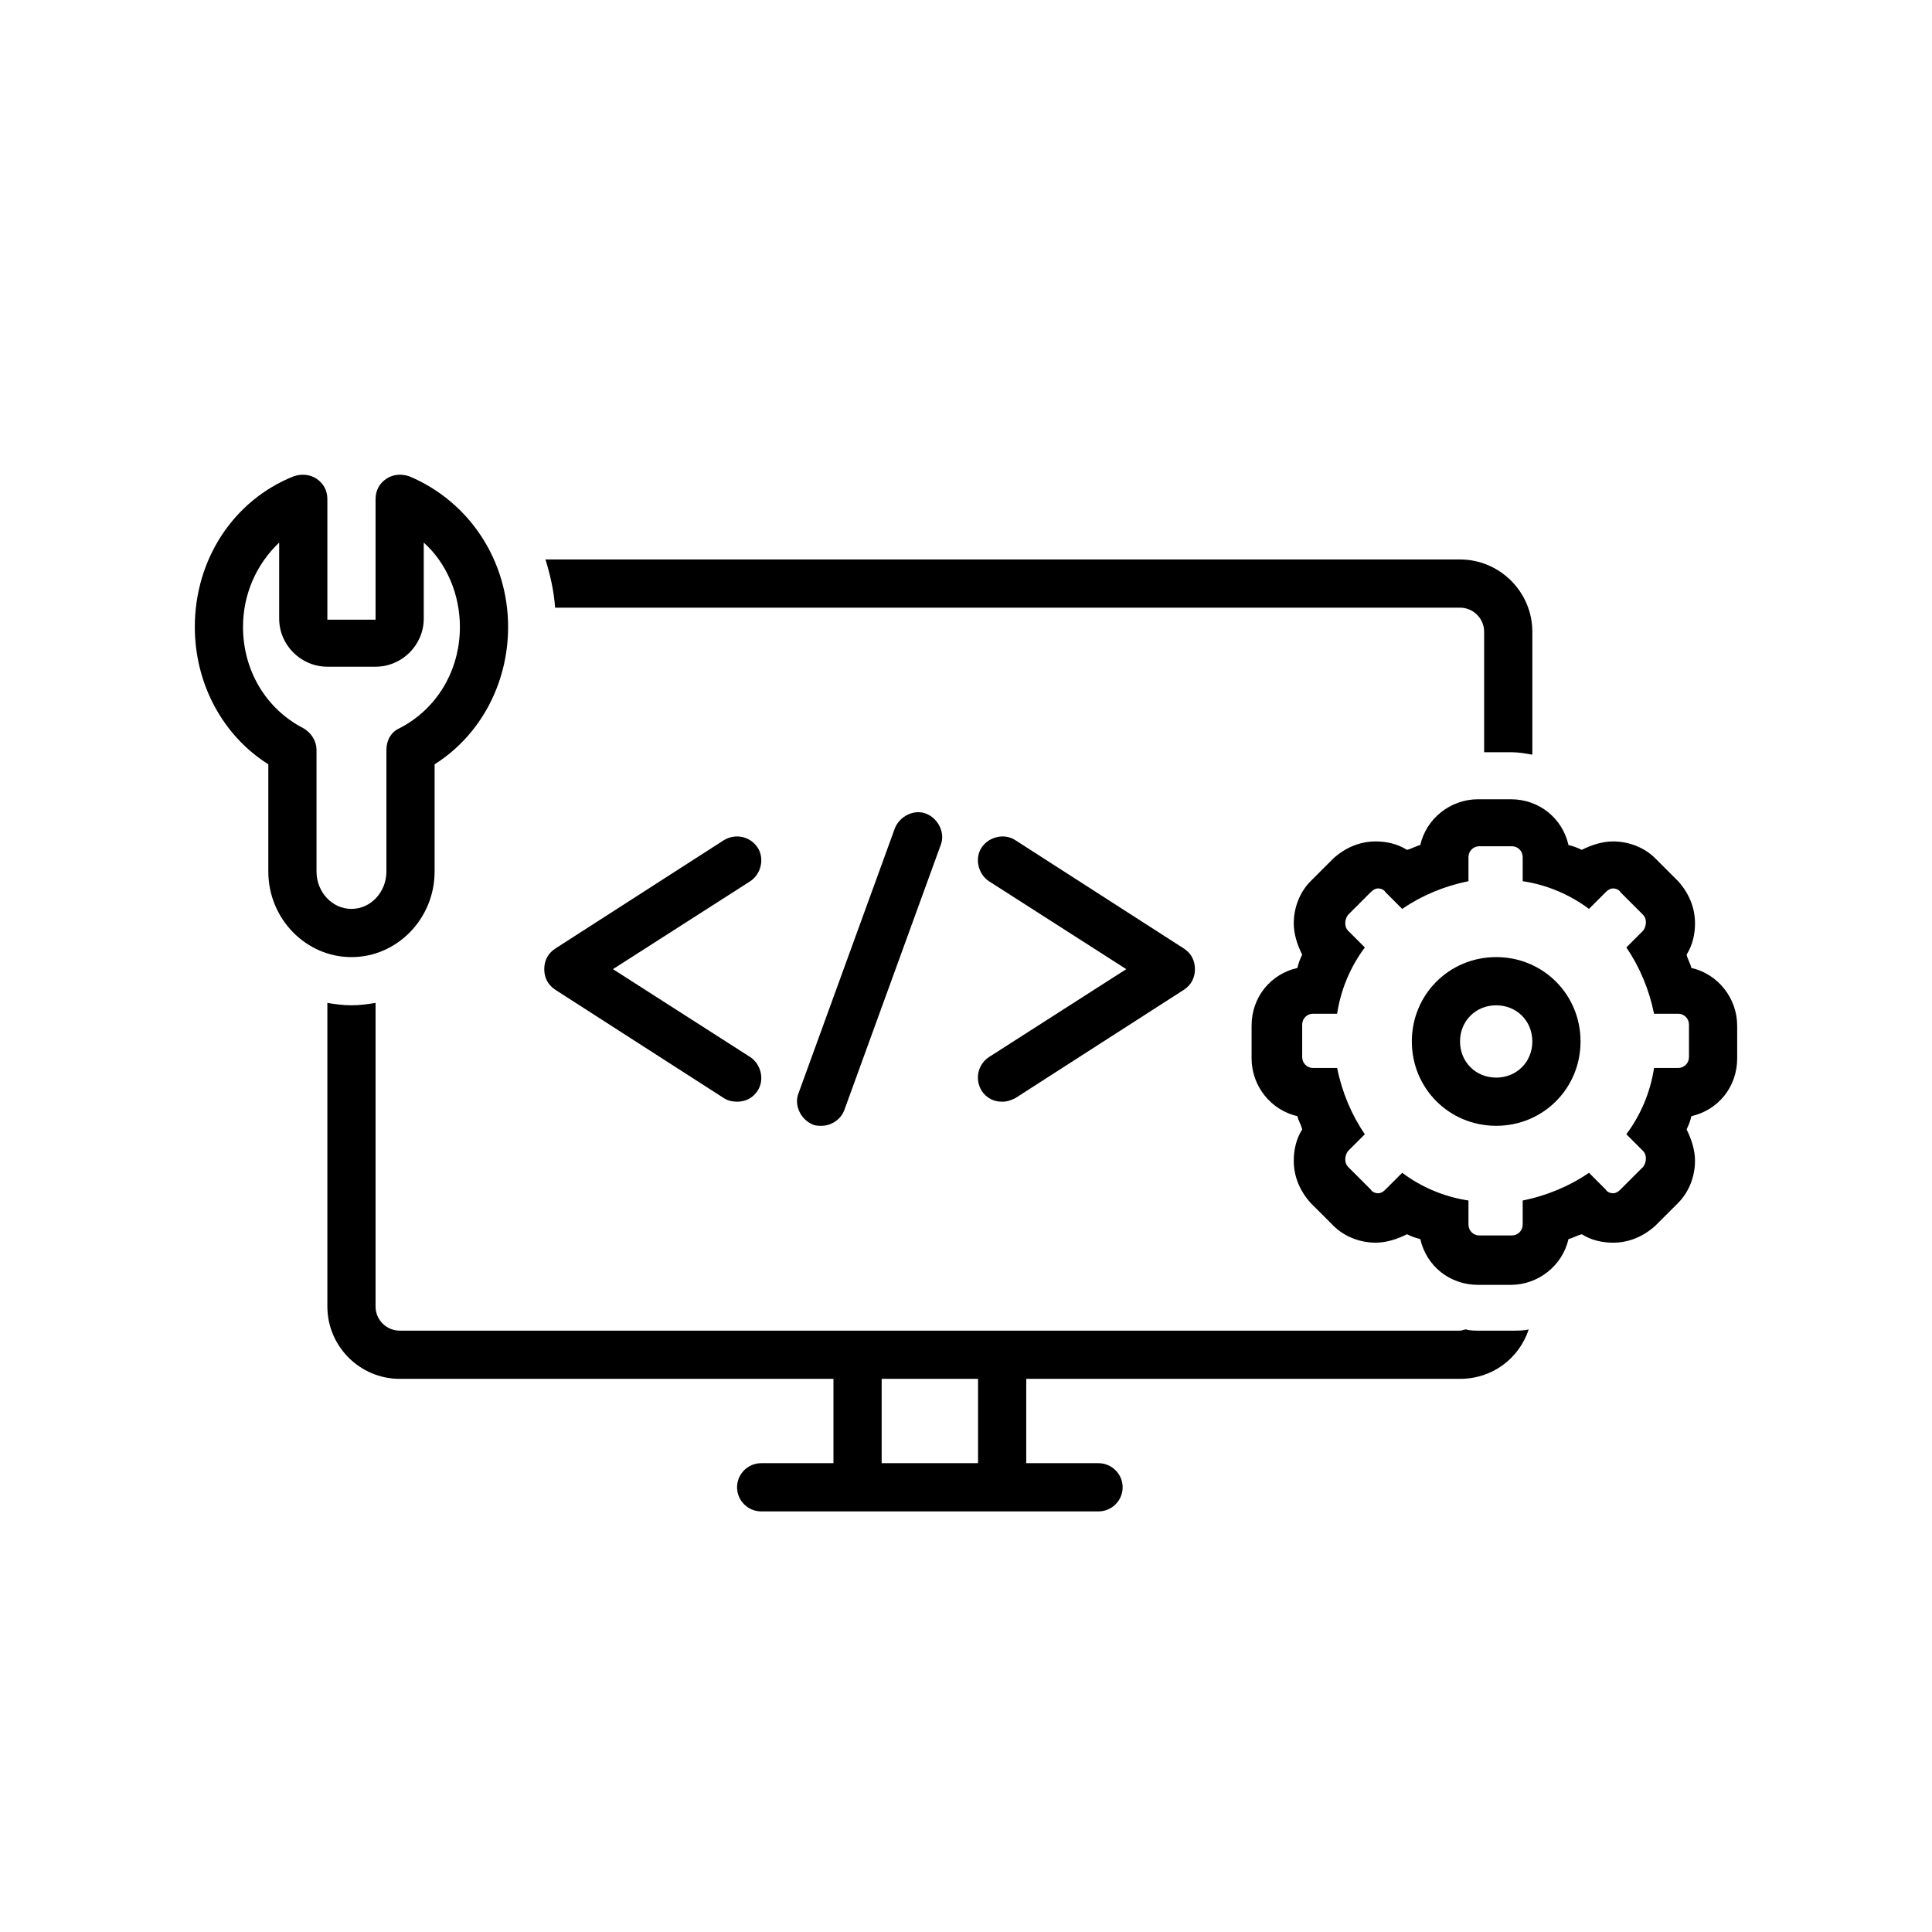
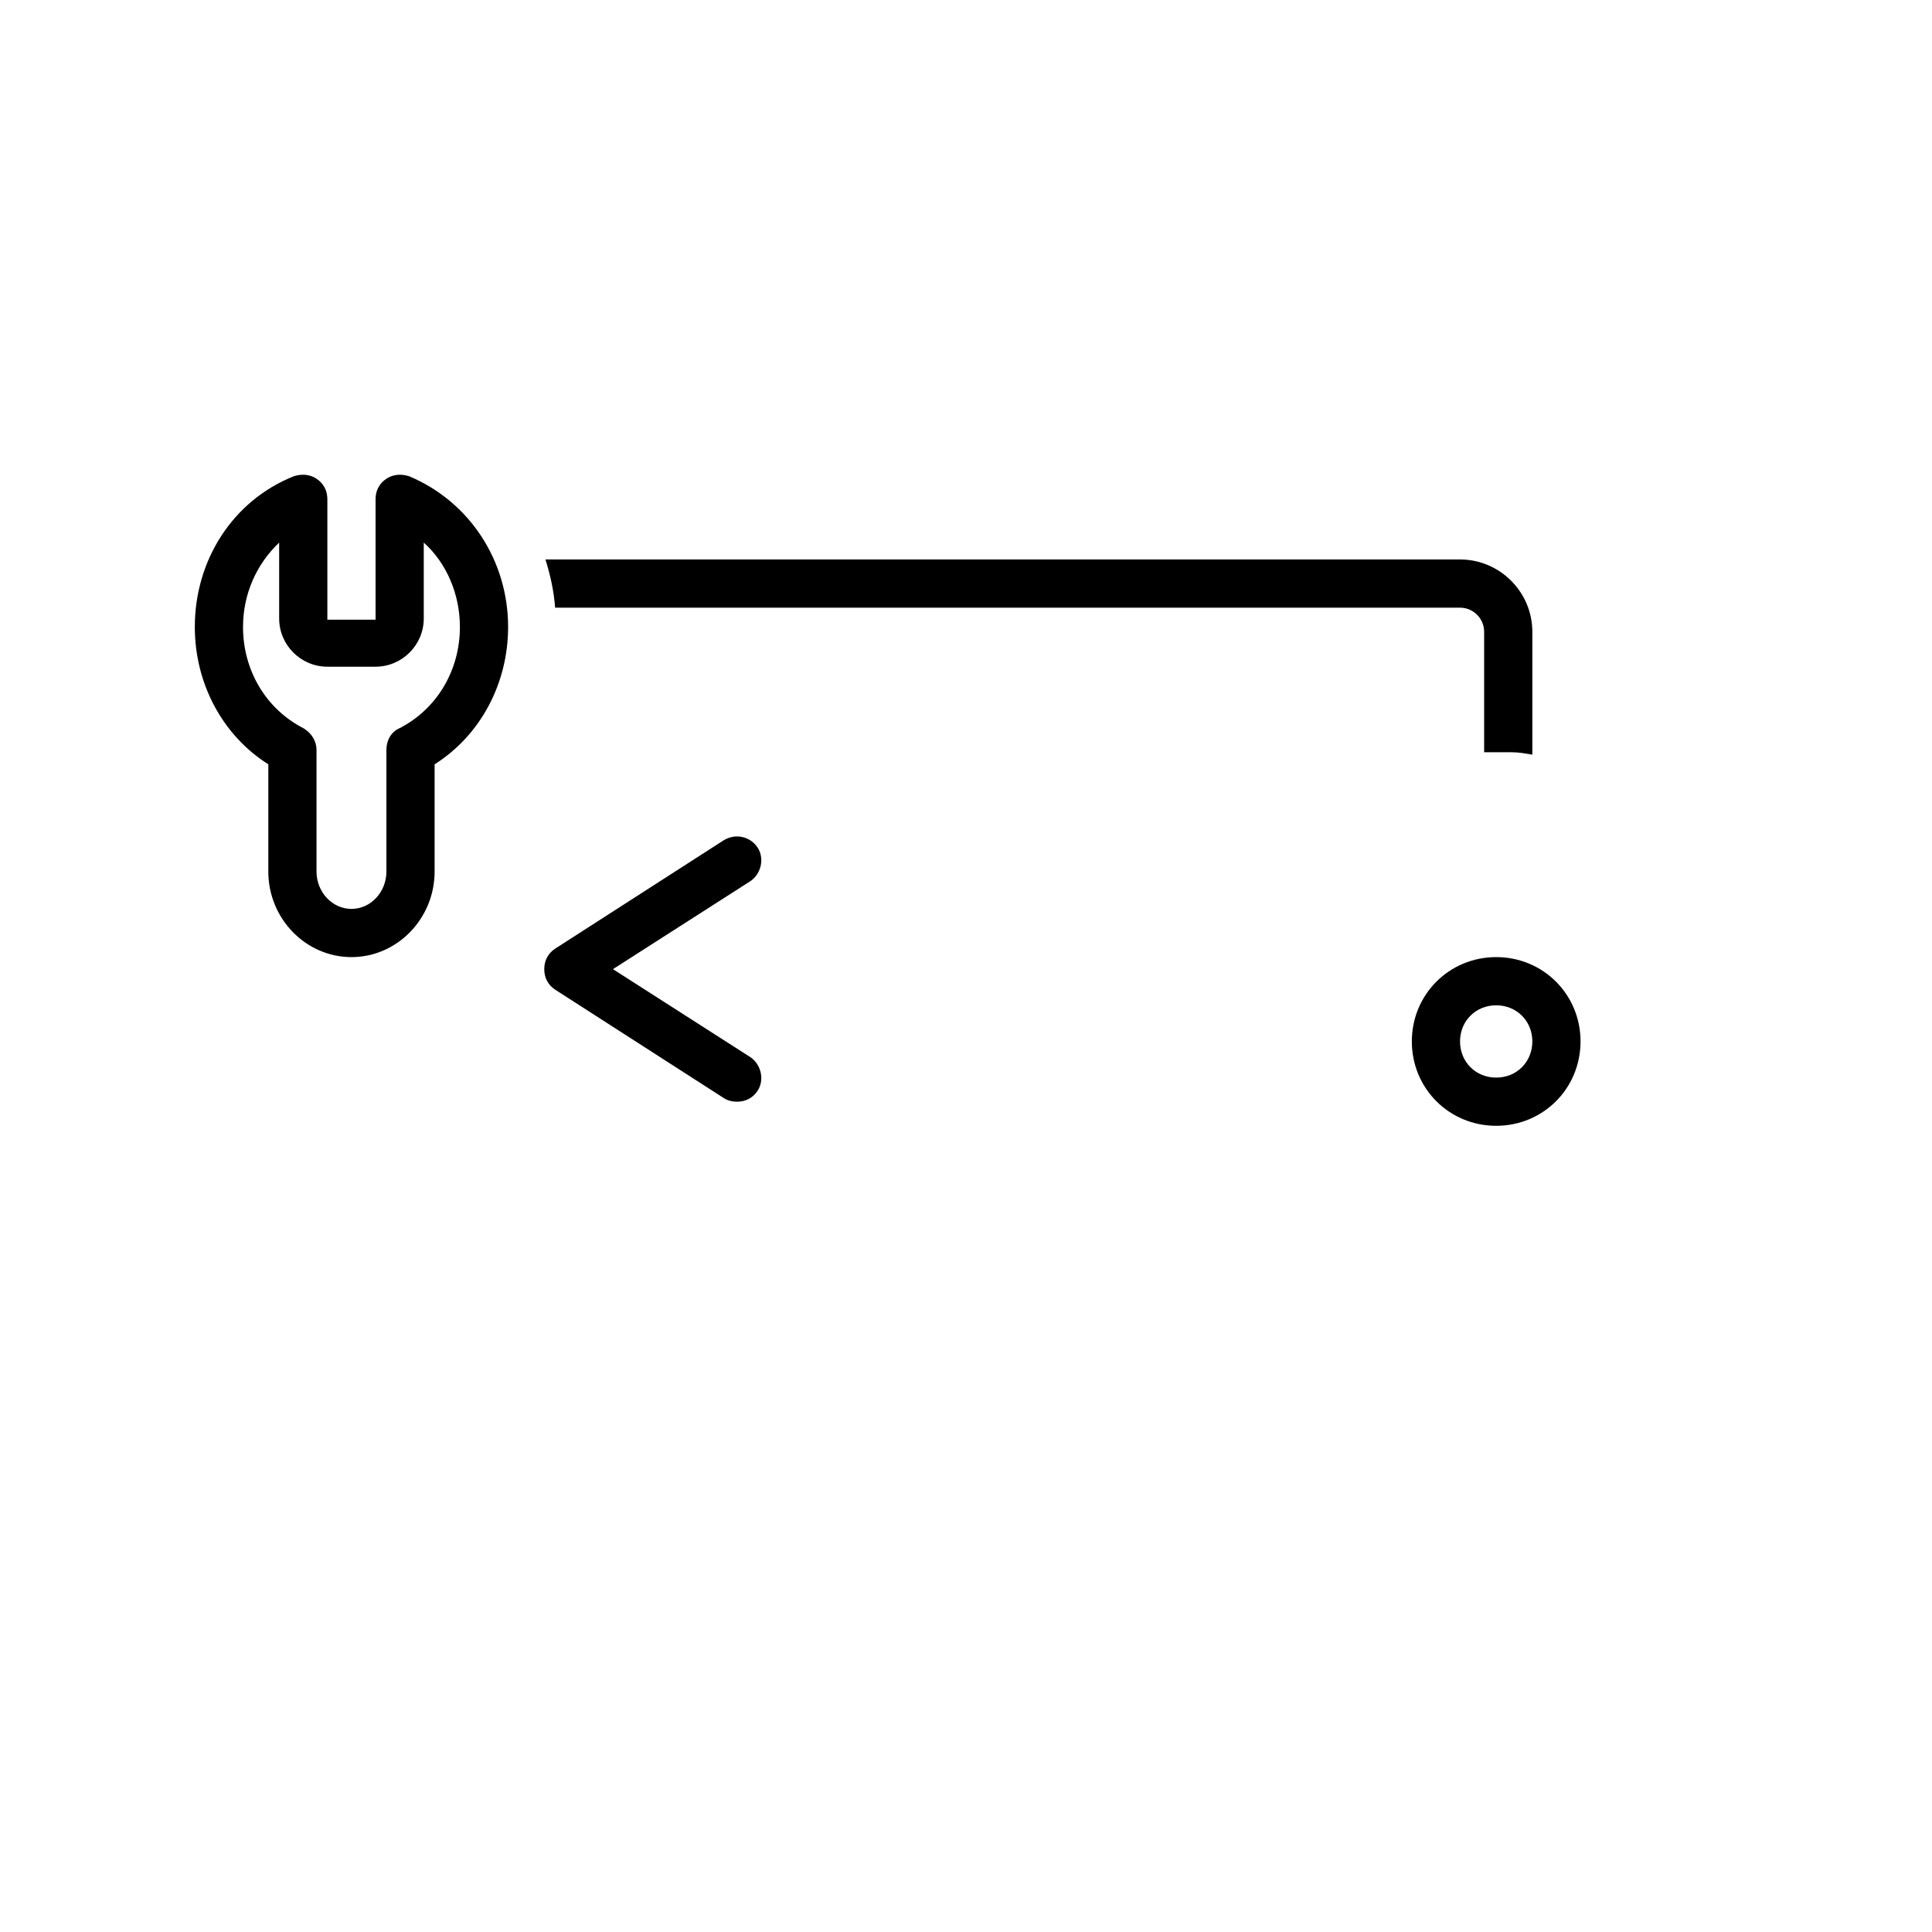
<svg xmlns="http://www.w3.org/2000/svg" width="1000" viewBox="0 0 750 750" height="1000" preserveAspectRatio="xMidYMid meet">
  <defs>
    <clipPath id="2dc0791aff">
-       <path d="M 127 389 L 594 389 L 594 586.719 L 127 586.719 Z M 127 389 " clip-rule="nonzero" />
-     </clipPath>
+       </clipPath>
  </defs>
  <path fill="#000000" d="M 294.074 328.98 C 291.27 324.77 285.656 323.367 280.977 326.172 L 215.492 368.273 C 212.684 370.145 211.281 372.949 211.281 376.223 C 211.281 379.5 212.684 382.305 215.492 384.176 L 280.977 426.273 C 282.383 427.211 284.254 427.68 286.125 427.68 C 289.398 427.68 292.203 426.273 294.074 423.469 C 296.883 419.258 295.48 413.18 291.27 410.371 L 237.945 376.223 L 291.27 342.078 C 295.48 339.27 296.883 333.188 294.074 328.98 Z M 294.074 328.98 " fill-opacity="1" fill-rule="nonzero" />
-   <path fill="#000000" d="M 459.668 368.273 L 394.18 326.172 C 389.969 323.367 383.887 324.77 381.082 328.98 C 378.273 333.188 379.676 339.27 383.887 342.078 L 437.215 376.223 L 383.887 410.371 C 379.676 413.18 378.273 418.789 381.082 423.469 C 382.953 426.273 385.758 427.68 389.031 427.68 C 390.902 427.68 392.309 427.211 394.18 426.273 L 459.668 384.176 C 462.473 382.305 463.875 379.5 463.875 376.223 C 463.875 372.949 462.473 370.145 459.668 368.273 Z M 459.668 368.273 " fill-opacity="1" fill-rule="nonzero" />
-   <path fill="#000000" d="M 318.867 437.035 C 322.609 437.035 326.352 434.695 327.754 430.953 L 365.176 328.043 C 367.047 323.367 364.242 317.754 359.562 315.883 C 354.887 314.012 349.273 316.816 347.402 321.496 L 309.98 424.402 C 308.109 429.082 310.914 434.695 315.594 436.566 C 316.527 437.035 317.934 437.035 318.867 437.035 Z M 318.867 437.035 " fill-opacity="1" fill-rule="nonzero" />
-   <path fill="#000000" d="M 656.598 375.758 C 656.129 373.887 655.195 372.48 654.727 370.609 C 657.066 366.867 658 362.66 658 358.449 C 658 352.367 655.66 346.754 651.453 342.078 L 642.562 333.188 C 638.355 328.98 632.273 326.641 626.191 326.641 C 621.984 326.641 617.773 328.043 614.031 329.914 C 612.16 328.98 610.758 328.512 608.887 328.043 C 606.547 317.754 597.66 310.27 586.434 310.27 L 573.801 310.27 C 563.043 310.27 553.688 317.754 551.348 328.043 C 549.477 328.512 548.074 329.445 546.203 329.914 C 542.461 327.574 538.25 326.641 534.043 326.641 C 527.961 326.641 522.348 328.98 517.668 333.188 L 508.781 342.078 C 504.57 346.285 502.234 352.367 502.234 358.449 C 502.234 362.66 503.637 366.867 505.508 370.609 C 504.57 372.48 504.105 373.887 503.637 375.758 C 493.348 378.094 485.863 386.984 485.863 398.211 L 485.863 410.84 C 485.863 421.598 493.344 430.953 503.637 433.293 C 504.105 435.164 505.039 436.566 505.508 438.438 C 503.168 442.18 502.234 446.391 502.234 450.598 C 502.234 456.68 504.57 462.293 508.781 466.973 L 517.668 475.859 C 521.879 480.07 527.961 482.406 534.043 482.406 C 538.25 482.406 542.461 481.004 546.203 479.133 C 548.074 480.07 549.477 480.535 551.348 481.004 C 553.688 491.297 562.574 498.781 573.801 498.781 L 586.434 498.781 C 597.191 498.781 606.547 491.297 608.887 481.004 C 610.758 480.535 612.16 479.602 614.031 479.133 C 617.773 481.473 621.984 482.406 626.191 482.406 C 632.273 482.406 637.887 480.07 642.562 475.859 L 651.453 466.973 C 655.66 462.762 658 456.68 658 450.598 C 658 446.391 656.598 442.18 654.727 438.438 C 655.66 436.566 656.129 435.164 656.598 433.293 C 666.887 430.953 674.371 422.066 674.371 410.84 L 674.371 398.211 C 674.371 387.449 666.887 378.094 656.598 375.758 Z M 655.66 410.371 C 655.66 412.711 653.789 414.582 651.453 414.582 L 642.098 414.582 C 640.691 423.938 636.949 432.824 631.34 440.309 L 637.887 446.855 C 639.289 448.262 639.289 451.066 637.887 452.938 L 629 461.824 C 628.062 462.762 627.129 463.23 626.191 463.23 C 625.258 463.23 623.855 462.762 623.387 461.824 L 616.836 455.277 C 609.352 460.422 600.465 464.164 591.109 466.035 L 591.109 475.391 C 591.109 477.73 589.238 479.602 586.898 479.602 L 574.27 479.602 C 571.93 479.602 570.059 477.73 570.059 475.391 L 570.059 466.035 C 560.703 464.633 551.816 460.891 544.332 455.277 L 537.785 461.824 C 536.848 462.762 535.914 463.23 534.977 463.23 C 534.043 463.23 532.637 462.762 532.172 461.824 L 523.281 452.938 C 521.879 451.535 521.879 448.727 523.281 446.855 L 529.832 440.309 C 524.688 432.824 520.945 423.938 519.074 414.582 L 509.719 414.582 C 507.379 414.582 505.508 412.711 505.508 410.371 L 505.508 397.742 C 505.508 395.402 507.379 393.531 509.719 393.531 L 519.074 393.531 C 520.477 384.176 524.219 375.289 529.832 367.805 L 523.281 361.254 C 521.879 359.852 521.879 357.047 523.281 355.176 L 532.172 346.285 C 533.105 345.352 534.043 344.883 534.977 344.883 C 535.914 344.883 537.316 345.352 537.785 346.285 L 544.332 352.836 C 551.816 347.691 560.703 343.949 570.059 342.078 L 570.059 332.723 C 570.059 330.383 571.93 328.512 574.27 328.512 L 586.898 328.512 C 589.238 328.512 591.109 330.383 591.109 332.723 L 591.109 342.078 C 600.465 343.48 609.352 347.223 616.836 352.836 L 623.387 346.285 C 624.32 345.352 625.258 344.883 626.191 344.883 C 627.129 344.883 628.531 345.352 629 346.285 L 637.887 355.176 C 639.289 356.578 639.289 359.383 637.887 361.254 L 631.34 367.805 C 636.484 375.289 640.227 384.176 642.098 393.531 L 651.453 393.531 C 653.789 393.531 655.66 395.402 655.66 397.742 Z M 655.66 410.371 " fill-opacity="1" fill-rule="nonzero" />
  <path fill="#000000" d="M 580.82 371.547 C 562.574 371.547 548.074 386.047 548.074 404.289 C 548.074 422.531 562.574 437.035 580.82 437.035 C 599.062 437.035 613.562 422.531 613.562 404.289 C 613.562 386.047 599.062 371.547 580.82 371.547 Z M 580.82 418.324 C 572.867 418.324 566.785 412.242 566.785 404.289 C 566.785 396.34 572.867 390.258 580.82 390.258 C 588.77 390.258 594.852 396.34 594.852 404.289 C 594.852 412.242 588.77 418.324 580.82 418.324 Z M 580.82 418.324 " fill-opacity="1" fill-rule="nonzero" />
  <g clip-path="url(#2dc0791aff)">
-     <path fill="#000000" d="M 566.785 535.266 C 579.414 535.266 589.707 527.312 593.449 516.086 C 591.578 516.555 589.238 516.555 586.898 516.555 L 574.27 516.555 C 572.398 516.555 570.527 516.555 569.125 516.086 C 568.188 516.086 567.723 516.555 566.785 516.555 L 155.148 516.555 C 150.004 516.555 145.793 512.344 145.793 507.199 L 145.793 389.32 C 142.984 389.789 139.711 390.258 136.438 390.258 C 133.164 390.258 129.887 389.789 127.082 389.32 L 127.082 507.199 C 127.082 522.637 139.711 535.266 155.148 535.266 L 323.547 535.266 L 323.547 568.008 L 295.48 568.008 C 290.332 568.008 286.125 572.219 286.125 577.363 C 286.125 582.512 290.332 586.719 295.48 586.719 L 426.453 586.719 C 431.602 586.719 435.809 582.512 435.809 577.363 C 435.809 572.219 431.602 568.008 426.453 568.008 L 398.387 568.008 L 398.387 535.266 Z M 379.676 568.008 L 342.258 568.008 L 342.258 535.266 L 379.676 535.266 Z M 379.676 568.008 " fill-opacity="1" fill-rule="nonzero" />
-   </g>
+     </g>
  <path fill="#000000" d="M 586.898 292.023 C 589.707 292.023 592.047 292.492 594.852 292.961 L 594.852 245.25 C 594.852 229.812 582.223 217.184 566.785 217.184 L 211.75 217.184 C 213.621 223.262 215.023 229.344 215.492 235.895 L 566.785 235.895 C 571.93 235.895 576.141 240.102 576.141 245.25 L 576.141 292.023 Z M 586.898 292.023 " fill-opacity="1" fill-rule="nonzero" />
  <path fill="#000000" d="M 104.16 296.703 L 104.16 338.336 C 104.16 356.578 118.66 371.547 136.438 371.547 C 154.211 371.547 168.715 356.578 168.715 338.336 L 168.715 296.703 C 186.488 285.477 197.246 265.363 197.246 243.379 C 197.246 217.648 182.277 194.73 158.891 184.906 C 156.082 183.969 152.809 183.969 150.004 185.84 C 147.195 187.711 145.793 190.52 145.793 193.793 L 145.793 240.57 L 127.082 240.57 L 127.082 193.793 C 127.082 190.52 125.68 187.711 122.871 185.84 C 120.066 183.969 116.789 183.969 113.984 184.906 C 90.598 194.262 75.629 217.184 75.629 243.379 C 75.629 265.363 86.387 285.477 104.16 296.703 Z M 108.371 210.633 L 108.371 240.102 C 108.371 250.395 116.789 258.812 127.082 258.812 L 145.793 258.812 C 156.082 258.812 164.504 250.395 164.504 240.102 L 164.504 210.633 C 173.391 218.586 178.535 230.746 178.535 243.379 C 178.535 260.219 169.648 275.188 155.148 282.668 C 151.875 284.074 150.004 287.348 150.004 291.09 L 150.004 338.336 C 150.004 346.285 143.922 352.836 136.438 352.836 C 128.953 352.836 122.871 346.285 122.871 338.336 L 122.871 291.09 C 122.871 287.816 121 284.539 117.727 282.668 C 103.227 275.188 94.34 260.219 94.34 243.379 C 94.34 230.746 99.484 219.055 108.371 210.633 Z M 108.371 210.633 " fill-opacity="1" fill-rule="nonzero" />
</svg>